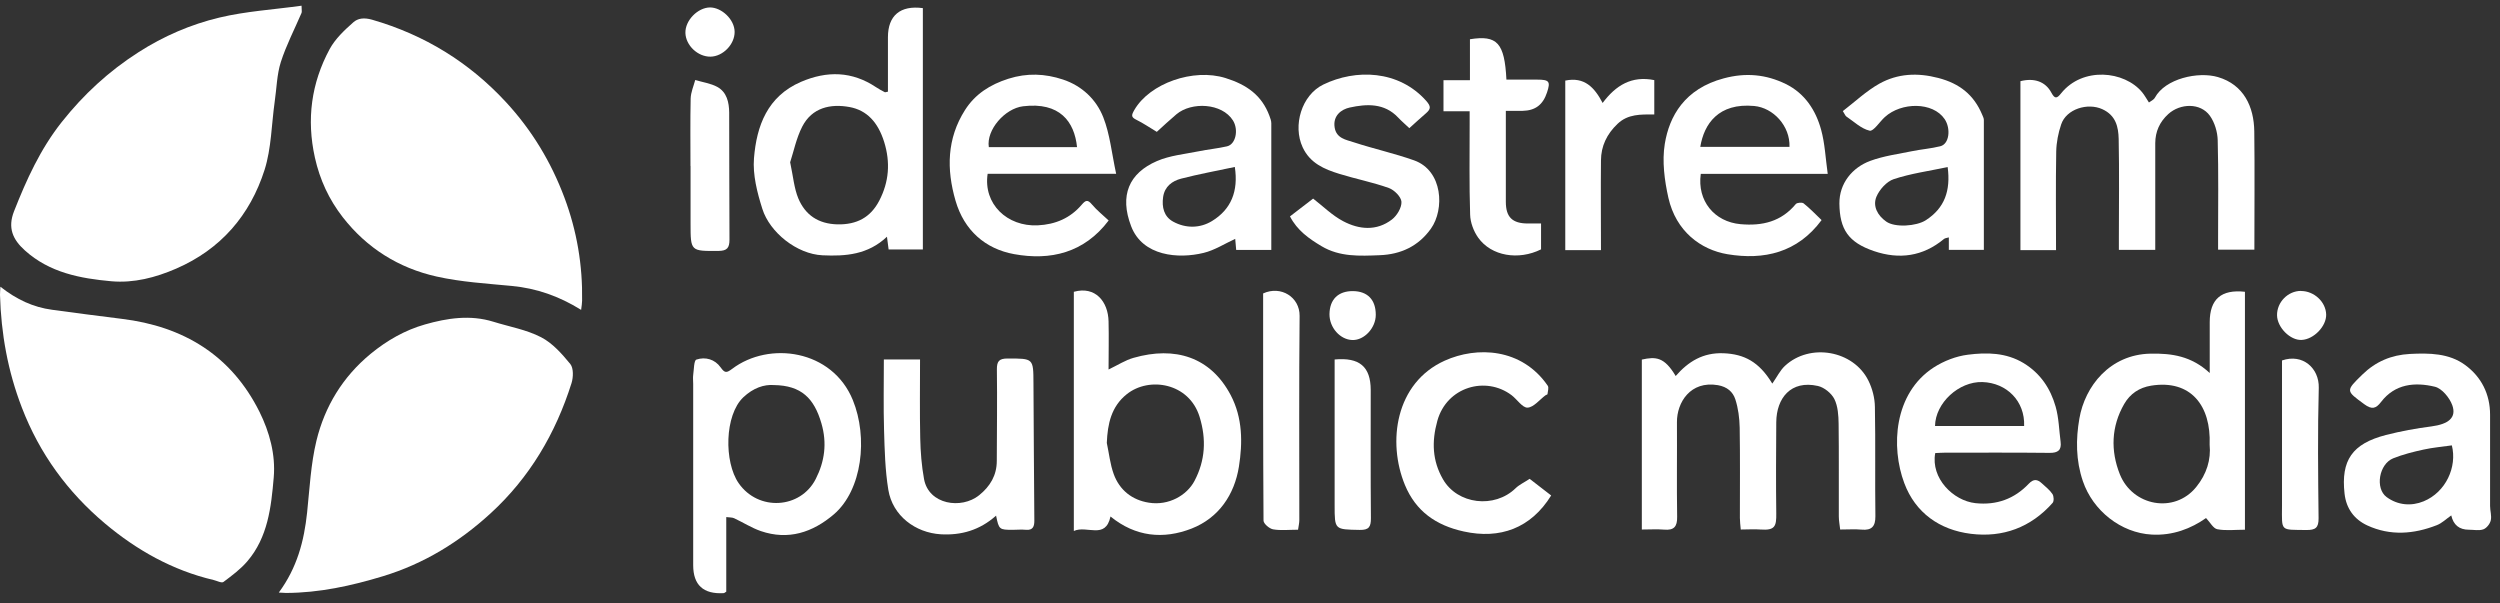
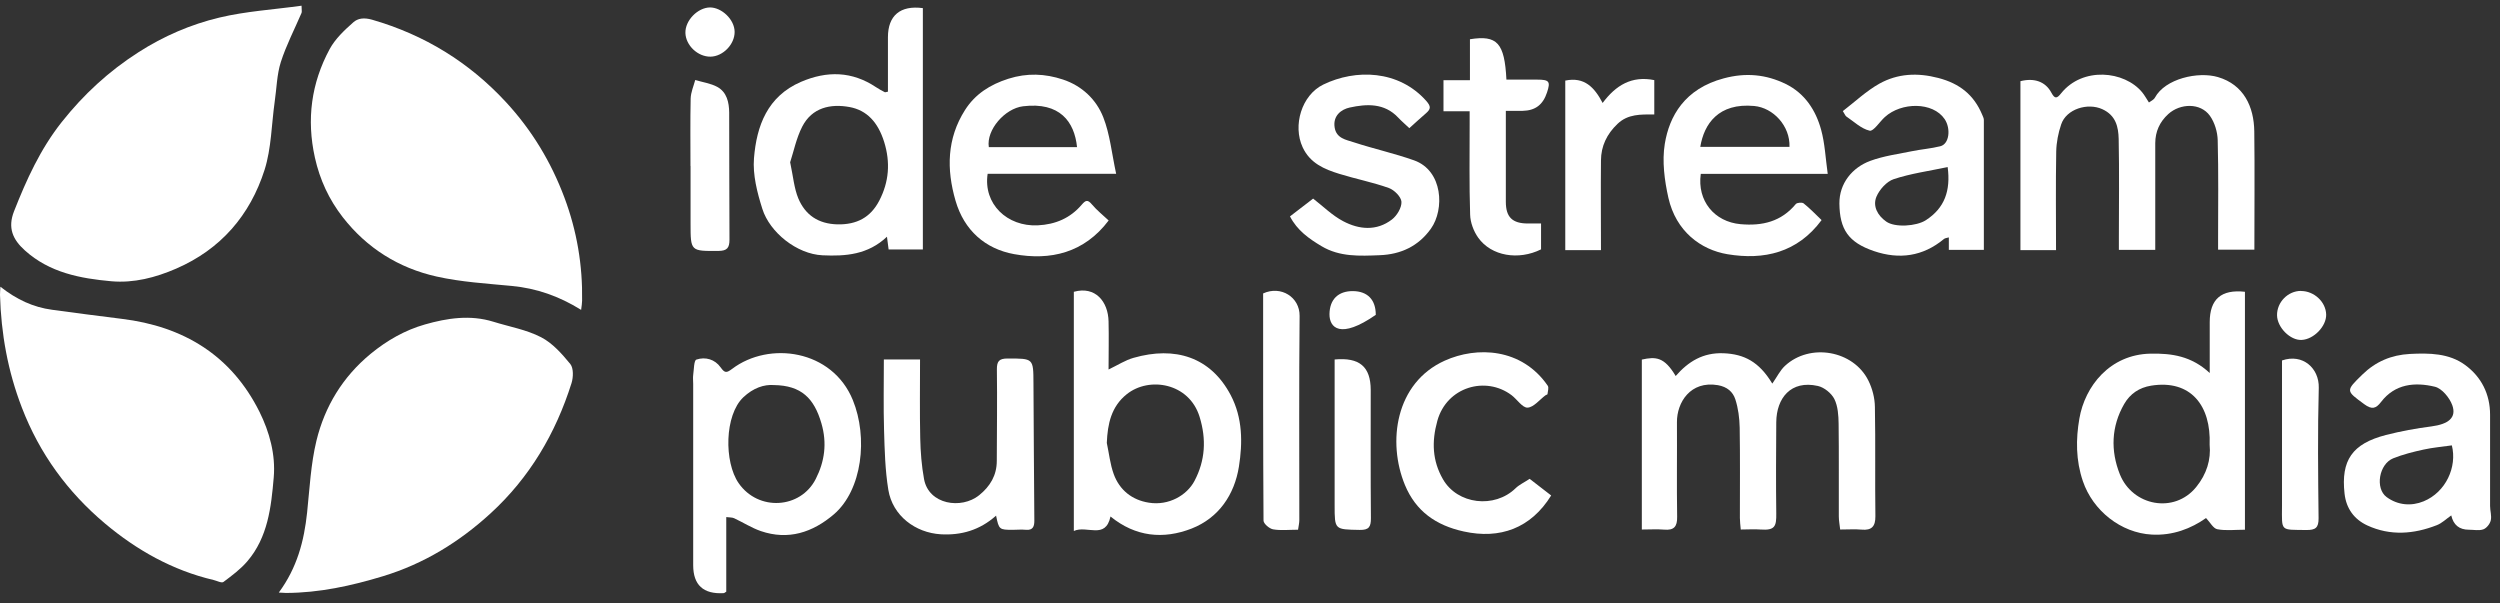
<svg xmlns="http://www.w3.org/2000/svg" width="257" height="62" viewBox="0 0 257 62" fill="none">
  <rect x="0" y="0" width="257" height="62" fill="#333333" stroke="none" />
  <g clip-path="url(#clip0_211_99)">
    <path d="M0.04 29.475C1.71 30.795 3.42 31.585 5.36 31.845C7.74 32.165 10.12 32.485 12.5 32.775C18.86 33.545 23.78 36.525 26.68 42.345C27.71 44.425 28.34 46.735 28.14 49.075C27.88 52.125 27.54 55.225 25.43 57.695C24.73 58.515 23.84 59.175 22.97 59.825C22.78 59.965 22.3 59.705 21.96 59.625C17.74 58.635 14.04 56.545 10.78 53.805C6.96 50.585 4.07 46.645 2.25 41.905C0.8 38.145 0.11 34.295 0 30.305C0 30.085 0.02 29.855 0.04 29.465V29.475Z" fill="white" />
    <path d="M28.66 60.915C30.55 58.355 31.26 55.605 31.57 52.695C31.83 50.225 31.95 47.705 32.53 45.305C33.39 41.775 35.23 38.745 38.1 36.375C39.78 34.995 41.64 33.935 43.68 33.355C45.96 32.705 48.34 32.335 50.72 33.075C52.36 33.585 54.11 33.885 55.62 34.665C56.79 35.265 57.77 36.375 58.63 37.425C58.97 37.845 58.94 38.795 58.75 39.395C57.12 44.555 54.44 49.105 50.43 52.775C47.22 55.715 43.58 57.955 39.37 59.235C36.11 60.225 32.82 60.945 29.4 60.955C29.22 60.955 29.04 60.935 28.67 60.915H28.66Z" fill="white" />
    <path d="M59.74 31.855C57.45 30.435 55.14 29.635 52.61 29.395C50.02 29.145 47.4 28.995 44.87 28.425C40.99 27.555 37.72 25.515 35.24 22.335C33.82 20.505 32.88 18.485 32.37 16.195C31.5 12.265 32 8.545 33.89 5.045C34.46 3.995 35.4 3.105 36.32 2.295C36.78 1.885 37.4 1.785 38.25 2.025C43.65 3.585 48.23 6.405 52.02 10.505C54.66 13.365 56.64 16.625 58.02 20.305C59.31 23.755 59.9 27.265 59.84 30.915C59.84 31.175 59.79 31.435 59.74 31.855Z" fill="white" />
    <path d="M31 0.585C31 1.035 31.05 1.195 31 1.325C30.28 3.005 29.43 4.635 28.87 6.375C28.46 7.665 28.44 9.085 28.24 10.445C27.91 12.785 27.9 15.235 27.2 17.455C25.71 22.125 22.7 25.625 18.11 27.615C15.99 28.535 13.76 29.115 11.46 28.915C8.25 28.625 5.1 28.035 2.56 25.745C1.3 24.615 0.78 23.415 1.44 21.725C2.72 18.475 4.14 15.335 6.34 12.555C8.59 9.715 11.18 7.325 14.23 5.375C16.81 3.715 19.62 2.505 22.56 1.805C25.29 1.155 28.13 0.985 31.01 0.585L31 0.585Z" fill="white" />
    <path d="M182.2 39.425C182.68 38.735 183 38.065 183.5 37.605C186.06 35.235 190.53 36.015 192.07 39.125C192.48 39.945 192.73 40.925 192.74 41.835C192.81 45.575 192.74 49.325 192.79 53.065C192.8 54.105 192.42 54.545 191.37 54.445C190.68 54.385 189.99 54.435 189.17 54.435C189.12 53.965 189.03 53.525 189.03 53.075C189.02 49.905 189.05 46.745 189.01 43.575C189 42.715 188.94 41.755 188.57 41.015C188.27 40.425 187.52 39.815 186.87 39.675C184.1 39.055 182.62 40.925 182.6 43.405C182.58 46.535 182.56 49.655 182.6 52.785C182.62 54.135 182.45 54.535 180.99 54.435C180.35 54.385 179.7 54.435 178.95 54.435C178.91 53.975 178.86 53.605 178.86 53.235C178.86 50.145 178.89 47.055 178.84 43.965C178.82 42.985 178.69 41.965 178.39 41.045C178.14 40.285 177.56 39.765 176.6 39.595C173.77 39.115 172.38 41.375 172.39 43.395C172.41 46.635 172.36 49.885 172.41 53.125C172.43 54.145 172.08 54.535 171.07 54.445C170.35 54.385 169.62 54.435 168.78 54.435V36.965C170.22 36.645 171.1 36.695 172.26 38.655C173.57 37.155 175.08 36.225 177.2 36.315C179.3 36.405 180.83 37.185 182.18 39.415L182.2 39.425Z" fill="white" />
    <path d="M211.36 25.715H207.7V8.345C209.12 7.985 210.27 8.385 210.88 9.525C211.23 10.175 211.44 10.155 211.89 9.585C214.09 6.845 218.39 7.265 220.22 9.495C220.45 9.775 220.63 10.105 220.91 10.535C221.11 10.385 221.4 10.265 221.52 10.045C222.58 8.075 225.98 7.325 228.01 7.925C230.65 8.705 231.71 10.955 231.74 13.515C231.79 17.525 231.75 21.545 231.75 25.665H228.02C228.02 25.295 228.02 24.895 228.02 24.485C228.02 21.125 228.07 17.765 227.98 14.415C227.96 13.565 227.67 12.595 227.18 11.905C226.21 10.545 224.12 10.615 222.9 11.725C222.01 12.535 221.57 13.525 221.56 14.705C221.55 18.335 221.56 21.955 221.56 25.685H217.82C217.82 25.295 217.82 24.885 217.82 24.475C217.82 21.075 217.87 17.685 217.8 14.285C217.77 13.055 217.52 11.865 216.12 11.225C214.61 10.535 212.42 11.205 211.89 12.785C211.59 13.665 211.4 14.635 211.38 15.565C211.32 18.915 211.36 22.265 211.36 25.725V25.715Z" fill="white" />
    <path d="M91.28 9.445C91.28 7.585 91.28 5.705 91.28 3.825C91.28 1.605 92.54 0.525 94.87 0.835V25.645H91.35C91.31 25.305 91.26 24.915 91.18 24.335C89.22 26.185 86.94 26.355 84.56 26.245C81.91 26.125 79.13 23.885 78.37 21.475C77.84 19.805 77.37 17.965 77.51 16.255C77.78 12.935 78.89 9.905 82.34 8.415C85.02 7.265 87.59 7.315 90.06 8.965C90.34 9.155 90.65 9.315 90.95 9.475C91 9.505 91.09 9.455 91.27 9.425L91.28 9.445ZM81.23 16.695C81.54 18.145 81.63 19.345 82.07 20.405C82.79 22.105 84.12 23.015 86.09 23.065C88.08 23.105 89.5 22.345 90.39 20.625C91.39 18.695 91.55 16.705 90.89 14.585C90.26 12.575 89.12 11.335 87.34 11.005C85.38 10.645 83.48 11.055 82.47 13.015C81.86 14.205 81.59 15.575 81.22 16.705L81.23 16.695Z" fill="white" />
    <path d="M110.4 29.995C112.59 29.385 113.92 30.995 113.96 33.045C114 34.655 113.96 36.265 113.96 37.985C114.9 37.535 115.68 37.025 116.53 36.785C120.8 35.565 124.44 36.695 126.51 40.605C127.75 42.955 127.75 45.515 127.36 47.975C126.9 50.845 125.3 53.235 122.5 54.335C119.6 55.465 116.73 55.195 114.16 53.095C113.64 55.515 111.74 53.965 110.39 54.585V29.985L110.4 29.995ZM113.78 45.535C114.01 46.605 114.12 47.715 114.49 48.735C115.09 50.385 116.38 51.405 118.1 51.675C120.15 52.005 122.01 50.915 122.79 49.445C123.9 47.345 124.03 45.165 123.32 42.855C122.25 39.365 118.14 38.675 115.83 40.525C114.24 41.795 113.86 43.565 113.78 45.535Z" fill="white" />
    <path d="M230.77 54.455C229.76 54.455 228.82 54.575 227.94 54.405C227.52 54.325 227.21 53.705 226.78 53.255C225.25 54.335 223.37 55.075 221.2 54.955C218.03 54.785 215.15 52.495 214.12 49.465C213.39 47.325 213.39 45.145 213.76 43.025C214.33 39.715 216.88 36.435 221.08 36.355C223.26 36.315 225.27 36.595 227.16 38.345C227.16 36.405 227.16 34.765 227.16 33.125C227.16 30.755 228.34 29.725 230.78 29.995V54.465L230.77 54.455ZM227.15 45.705C227.31 41.715 225.22 38.995 221.14 39.645C219.91 39.845 218.98 40.475 218.37 41.525C217.03 43.845 216.96 46.345 217.92 48.755C219.22 52.015 223.52 52.845 225.77 50.065C226.85 48.735 227.3 47.245 227.15 45.705Z" fill="white" />
    <path d="M74.66 53.155V60.825C74.52 60.905 74.46 60.975 74.39 60.975C72.303 61.095 71.26 60.138 71.26 58.105C71.26 51.895 71.26 45.685 71.26 39.465C71.26 39.155 71.22 38.845 71.26 38.545C71.34 37.995 71.33 37.045 71.59 36.965C72.52 36.655 73.49 36.935 74.08 37.765C74.51 38.365 74.68 38.355 75.27 37.915C79.07 35.045 85.55 35.935 87.67 41.125C89.24 44.965 88.65 50.365 85.72 52.875C83.54 54.735 81.04 55.565 78.21 54.595C77.26 54.265 76.39 53.705 75.47 53.275C75.26 53.175 74.98 53.205 74.65 53.155H74.66ZM79.56 39.585C78.55 39.505 77.44 39.875 76.42 40.835C74.47 42.675 74.43 47.495 75.93 49.665C77.95 52.585 82.3 52.315 83.86 49.235C84.77 47.445 85.04 45.575 84.44 43.515C83.69 40.935 82.37 39.625 79.56 39.585Z" fill="white" />
-     <path d="M198.94 46.585C198.47 49.155 200.78 51.475 203.08 51.725C205.25 51.955 207.08 51.285 208.56 49.725C209.07 49.195 209.45 49.275 209.9 49.685C210.28 50.035 210.71 50.365 210.99 50.785C211.14 51.005 211.16 51.525 211.01 51.695C208.77 54.225 205.89 55.285 202.6 54.875C199.39 54.475 196.9 52.715 195.76 49.665C194.37 45.955 194.67 40.435 198.8 37.765C199.83 37.105 201.09 36.615 202.29 36.465C204.24 36.215 206.22 36.235 208.04 37.335C209.77 38.395 210.79 39.945 211.32 41.805C211.65 42.965 211.67 44.205 211.83 45.415C211.94 46.275 211.56 46.565 210.7 46.555C207.11 46.515 203.52 46.535 199.94 46.535C199.6 46.535 199.27 46.565 198.95 46.575L198.94 46.585ZM208.08 43.795C208.18 41.255 206.31 39.355 203.79 39.275C201.37 39.205 198.96 41.415 198.92 43.795H208.08Z" fill="white" />
    <path d="M114.76 17.865H101.53C101.06 20.965 103.54 23.315 106.68 23.165C108.51 23.075 110.02 22.425 111.2 21.045C111.59 20.595 111.8 20.475 112.25 21.015C112.76 21.625 113.4 22.125 113.97 22.665C111.45 26.005 107.98 26.805 104.25 26.125C101.28 25.585 99.11 23.675 98.23 20.635C97.29 17.405 97.34 14.245 99.2 11.315C100.25 9.665 101.78 8.695 103.66 8.095C105.58 7.485 107.43 7.565 109.27 8.175C111.23 8.825 112.7 10.225 113.42 12.065C114.1 13.795 114.28 15.725 114.74 17.865H114.76ZM110.72 15.125C110.45 12.505 108.95 10.465 105.17 10.925C103.29 11.155 101.38 13.355 101.65 15.125H110.72Z" fill="white" />
    <path d="M187.9 17.875H174.84C174.45 20.645 176.24 22.805 178.93 23.045C181.17 23.245 183.11 22.785 184.61 20.975C184.74 20.825 185.25 20.785 185.41 20.905C186.07 21.435 186.66 22.045 187.26 22.625C184.77 25.985 181.33 26.755 177.59 26.135C174.83 25.675 172.29 23.775 171.51 20.335C171.11 18.545 170.85 16.575 171.14 14.795C171.6 11.945 173.18 9.125 177.2 8.055C179.47 7.445 181.55 7.645 183.58 8.635C185.53 9.595 186.66 11.325 187.21 13.335C187.6 14.745 187.66 16.235 187.89 17.875H187.9ZM174.8 15.095H183.96C184.03 12.945 182.29 11.075 180.33 10.895C176.65 10.555 175.17 12.755 174.79 15.095H174.8Z" fill="white" />
    <path d="M251.99 52.985C251.47 53.345 251.03 53.785 250.51 53.985C248.14 54.915 245.72 55.105 243.36 54.015C242.02 53.395 241.19 52.285 241.02 50.745C240.64 47.325 241.8 45.615 245.28 44.715C246.81 44.325 248.38 44.035 249.95 43.835C251.7 43.605 252.56 42.935 252.09 41.645C251.81 40.875 251.02 39.925 250.3 39.755C248.26 39.265 246.21 39.445 244.77 41.325C244.24 42.015 243.83 42.125 243.05 41.555C241.15 40.155 241.11 40.205 242.85 38.505C244.21 37.175 245.83 36.485 247.74 36.385C249.74 36.285 251.76 36.305 253.42 37.525C255.08 38.745 255.98 40.505 255.98 42.635C255.98 45.765 255.98 48.885 255.98 52.015C255.98 52.515 256.16 53.035 256.05 53.495C255.97 53.855 255.62 54.295 255.29 54.415C254.84 54.575 254.3 54.455 253.8 54.455C252.813 54.455 252.21 53.965 251.99 52.985ZM252.05 45.785C251.08 45.925 250.1 46.005 249.15 46.215C248.09 46.445 247.02 46.715 246.02 47.115C244.56 47.705 244.14 50.205 245.34 51.095C246.49 51.945 247.89 52.055 249.15 51.535C251.43 50.595 252.61 48.005 252.05 45.785Z" fill="white" />
-     <path d="M118.92 13.555C118.17 13.105 117.53 12.665 116.84 12.325C116.27 12.045 116.29 11.865 116.61 11.305C118.19 8.565 122.68 6.985 125.99 8.025C128.16 8.705 129.71 9.785 130.5 11.915C130.59 12.155 130.69 12.425 130.69 12.675C130.7 16.985 130.69 21.305 130.69 25.695H127.08C127.04 25.265 127.01 24.885 126.98 24.555C125.89 25.055 124.86 25.725 123.74 25.995C121.14 26.635 117.46 26.345 116.28 23.255C115.07 20.095 116.05 17.805 118.94 16.555C120.26 15.985 121.77 15.845 123.21 15.555C124.18 15.355 125.17 15.265 126.13 15.045C127.05 14.835 127.34 13.335 126.75 12.385C125.62 10.585 122.49 10.445 120.94 11.745C120.24 12.335 119.58 12.955 118.92 13.555ZM126.93 17.165C125.01 17.575 123.2 17.905 121.42 18.365C120.5 18.605 119.73 19.165 119.57 20.245C119.42 21.295 119.65 22.265 120.6 22.785C121.9 23.495 123.36 23.475 124.59 22.725C126.56 21.525 127.32 19.655 126.94 17.165H126.93Z" fill="white" />
    <path d="M189.45 11.415C190.69 10.465 191.85 9.355 193.21 8.595C195.09 7.555 197.11 7.455 199.26 8.015C201.45 8.585 202.92 9.755 203.77 11.795C203.84 11.965 203.94 12.155 203.94 12.325C203.94 16.755 203.94 21.185 203.94 25.685H200.34V24.405C200.13 24.465 199.94 24.475 199.83 24.575C197.67 26.365 195.24 26.695 192.65 25.815C190 24.915 189.12 23.565 189.09 20.925C189.07 18.845 190.42 17.215 192.27 16.535C193.63 16.035 195.11 15.835 196.54 15.545C197.51 15.345 198.5 15.275 199.46 15.035C200.4 14.805 200.56 13.215 199.91 12.245C198.7 10.455 195.46 10.485 193.76 12.035C193.22 12.525 192.59 13.525 192.2 13.435C191.33 13.235 190.58 12.495 189.79 11.965C189.71 11.905 189.67 11.785 189.44 11.415H189.45ZM200.22 17.175C198.28 17.585 196.43 17.835 194.68 18.415C193.95 18.655 193.21 19.485 192.9 20.215C192.49 21.195 193.02 22.155 193.9 22.775C194.79 23.415 197.01 23.265 197.98 22.635C199.91 21.385 200.54 19.605 200.22 17.175Z" fill="white" />
    <path d="M102.4 53.005C100.71 54.515 98.79 55.045 96.71 54.925C94.1 54.765 91.76 53.025 91.32 50.355C90.99 48.335 90.94 46.255 90.88 44.195C90.81 41.815 90.86 39.425 90.86 36.955H94.58C94.58 39.675 94.54 42.365 94.6 45.055C94.63 46.455 94.74 47.875 94.99 49.245C95.47 51.885 98.83 52.375 100.65 50.915C101.79 49.995 102.47 48.865 102.47 47.375C102.48 44.245 102.52 41.125 102.48 37.995C102.47 37.145 102.7 36.855 103.57 36.855C106.24 36.855 106.23 36.815 106.24 39.415C106.26 44.125 106.3 48.825 106.33 53.535C106.33 54.075 106.21 54.515 105.51 54.465C105.05 54.425 104.58 54.455 104.12 54.465C102.73 54.465 102.69 54.445 102.4 53.025V53.005Z" fill="white" />
    <path d="M132.61 22.245C133.43 21.615 134.24 20.985 134.99 20.415C136.01 21.205 136.95 22.145 138.07 22.735C139.71 23.605 141.51 23.775 143.09 22.565C143.61 22.165 144.1 21.345 144.07 20.745C144.04 20.235 143.33 19.525 142.77 19.325C141.11 18.735 139.37 18.395 137.69 17.875C136.13 17.395 134.67 16.775 133.91 15.135C132.88 12.905 133.8 9.785 136.03 8.695C139.36 7.075 143.79 7.185 146.62 10.375C147.13 10.955 147.08 11.215 146.59 11.645C146.03 12.125 145.49 12.625 144.88 13.175C144.51 12.825 144.1 12.475 143.73 12.085C142.31 10.575 140.49 10.675 138.75 11.055C137.91 11.235 137.01 11.875 137.2 13.095C137.37 14.225 138.37 14.365 139.16 14.625C141.21 15.295 143.34 15.765 145.37 16.485C148.34 17.545 148.51 21.525 147.1 23.505C145.81 25.315 144 26.155 141.83 26.235C139.78 26.315 137.72 26.425 135.85 25.305C134.56 24.535 133.35 23.685 132.61 22.245Z" fill="white" />
    <path d="M157.25 49.225C157.78 49.635 158.62 50.285 159.46 50.935C157.37 54.315 154.19 55.455 150.47 54.635C147.59 54.005 145.54 52.535 144.43 49.865C142.6 45.445 143.44 39.365 148.52 37.075C151.82 35.585 156.44 35.765 159.11 39.655C159.24 39.845 159.11 40.235 159.08 40.525C159.08 40.565 158.94 40.585 158.88 40.635C158.27 41.085 157.67 41.865 157.04 41.905C156.51 41.935 155.96 41.055 155.39 40.625C152.74 38.625 148.73 39.765 147.76 43.255C147.16 45.415 147.25 47.375 148.33 49.255C149.82 51.865 153.64 52.305 155.81 50.185C156.18 49.825 156.69 49.595 157.23 49.235L157.25 49.225Z" fill="white" />
    <path d="M151.11 8.225V4.035C153.91 3.585 154.67 4.405 154.86 8.185C155.9 8.185 156.96 8.185 158.02 8.185C159.27 8.185 159.41 8.375 159.03 9.515C158.61 10.775 157.83 11.365 156.53 11.395C156 11.395 155.47 11.395 154.8 11.395C154.8 13.885 154.8 16.275 154.8 18.655C154.8 19.355 154.8 20.045 154.8 20.745C154.8 22.325 155.47 22.975 157.07 22.975C157.49 22.975 157.92 22.975 158.42 22.975V25.635C156.11 26.785 153.31 26.335 151.96 24.435C151.49 23.775 151.15 22.875 151.13 22.065C151.03 18.975 151.08 15.885 151.08 12.795C151.08 12.375 151.08 11.965 151.08 11.435H148.39V8.245H151.1L151.11 8.225Z" fill="white" />
    <path d="M133.43 54.455C132.48 54.455 131.65 54.555 130.87 54.415C130.49 54.345 129.89 53.835 129.89 53.515C129.84 45.715 129.85 37.925 129.85 30.165C131.68 29.325 133.62 30.545 133.6 32.475C133.53 39.465 133.57 46.455 133.57 53.455C133.57 53.755 133.5 54.055 133.44 54.455H133.43Z" fill="white" />
    <path d="M164.57 25.715H160.91V8.285C162.87 7.875 163.91 8.975 164.75 10.585C166.1 8.775 167.73 7.765 170.06 8.235V11.765C168.66 11.765 167.36 11.705 166.28 12.735C165.18 13.785 164.59 15.015 164.58 16.495C164.55 19.535 164.58 22.575 164.58 25.715H164.57Z" fill="white" />
    <path d="M70.98 17.065C70.98 14.755 70.95 12.435 71 10.125C71.02 9.485 71.3 8.855 71.47 8.225C72.23 8.455 73.06 8.565 73.74 8.935C74.72 9.475 74.95 10.525 74.96 11.565C74.98 15.925 74.96 20.285 74.99 24.635C74.99 25.485 74.74 25.785 73.87 25.795C70.99 25.815 70.99 25.845 70.99 22.975C70.99 21.005 70.99 19.045 70.99 17.075L70.98 17.065Z" fill="white" />
    <path d="M137.19 36.955C139.77 36.715 140.9 37.705 140.91 40.075C140.91 44.475 140.89 48.875 140.93 53.275C140.93 54.145 140.74 54.495 139.78 54.475C137.2 54.425 137.2 54.475 137.2 51.945C137.2 47.355 137.2 42.765 137.2 38.165C137.2 37.785 137.2 37.405 137.2 36.955H137.19Z" fill="white" />
    <path d="M234.59 37.055C236.73 36.315 238.42 37.865 238.37 39.865C238.25 44.335 238.3 48.805 238.35 53.275C238.36 54.265 238.02 54.495 237.09 54.485C234.38 54.445 234.58 54.675 234.59 52.015C234.6 47.045 234.59 42.085 234.59 37.065V37.055Z" fill="white" />
    <path d="M236.55 29.915C237.89 29.915 239.1 31.035 239.13 32.335C239.16 33.535 237.86 34.885 236.61 34.945C235.44 35.005 234.1 33.665 234.08 32.415C234.06 31.065 235.2 29.905 236.54 29.905L236.55 29.915Z" fill="white" />
    <path d="M73.05 5.825C71.73 5.845 70.5 4.665 70.46 3.395C70.42 2.095 71.74 0.775 72.99 0.765C74.17 0.765 75.51 1.985 75.52 3.275C75.53 4.555 74.32 5.805 73.04 5.825H73.05Z" fill="white" />
-     <path d="M141.43 32.365C141.43 33.715 140.24 34.995 139.02 34.955C137.76 34.915 136.66 33.675 136.67 32.295C136.69 30.775 137.57 29.915 139.09 29.925C140.59 29.945 141.43 30.815 141.43 32.365Z" fill="white" />
+     <path d="M141.43 32.365C137.76 34.915 136.66 33.675 136.67 32.295C136.69 30.775 137.57 29.915 139.09 29.925C140.59 29.945 141.43 30.815 141.43 32.365Z" fill="white" />
  </g>
  <defs>
    <clipPath id="clip0_211_99">
      <rect width="256.08" height="60.45" fill="white" transform="translate(0 0.585)" />
    </clipPath>
  </defs>
</svg>